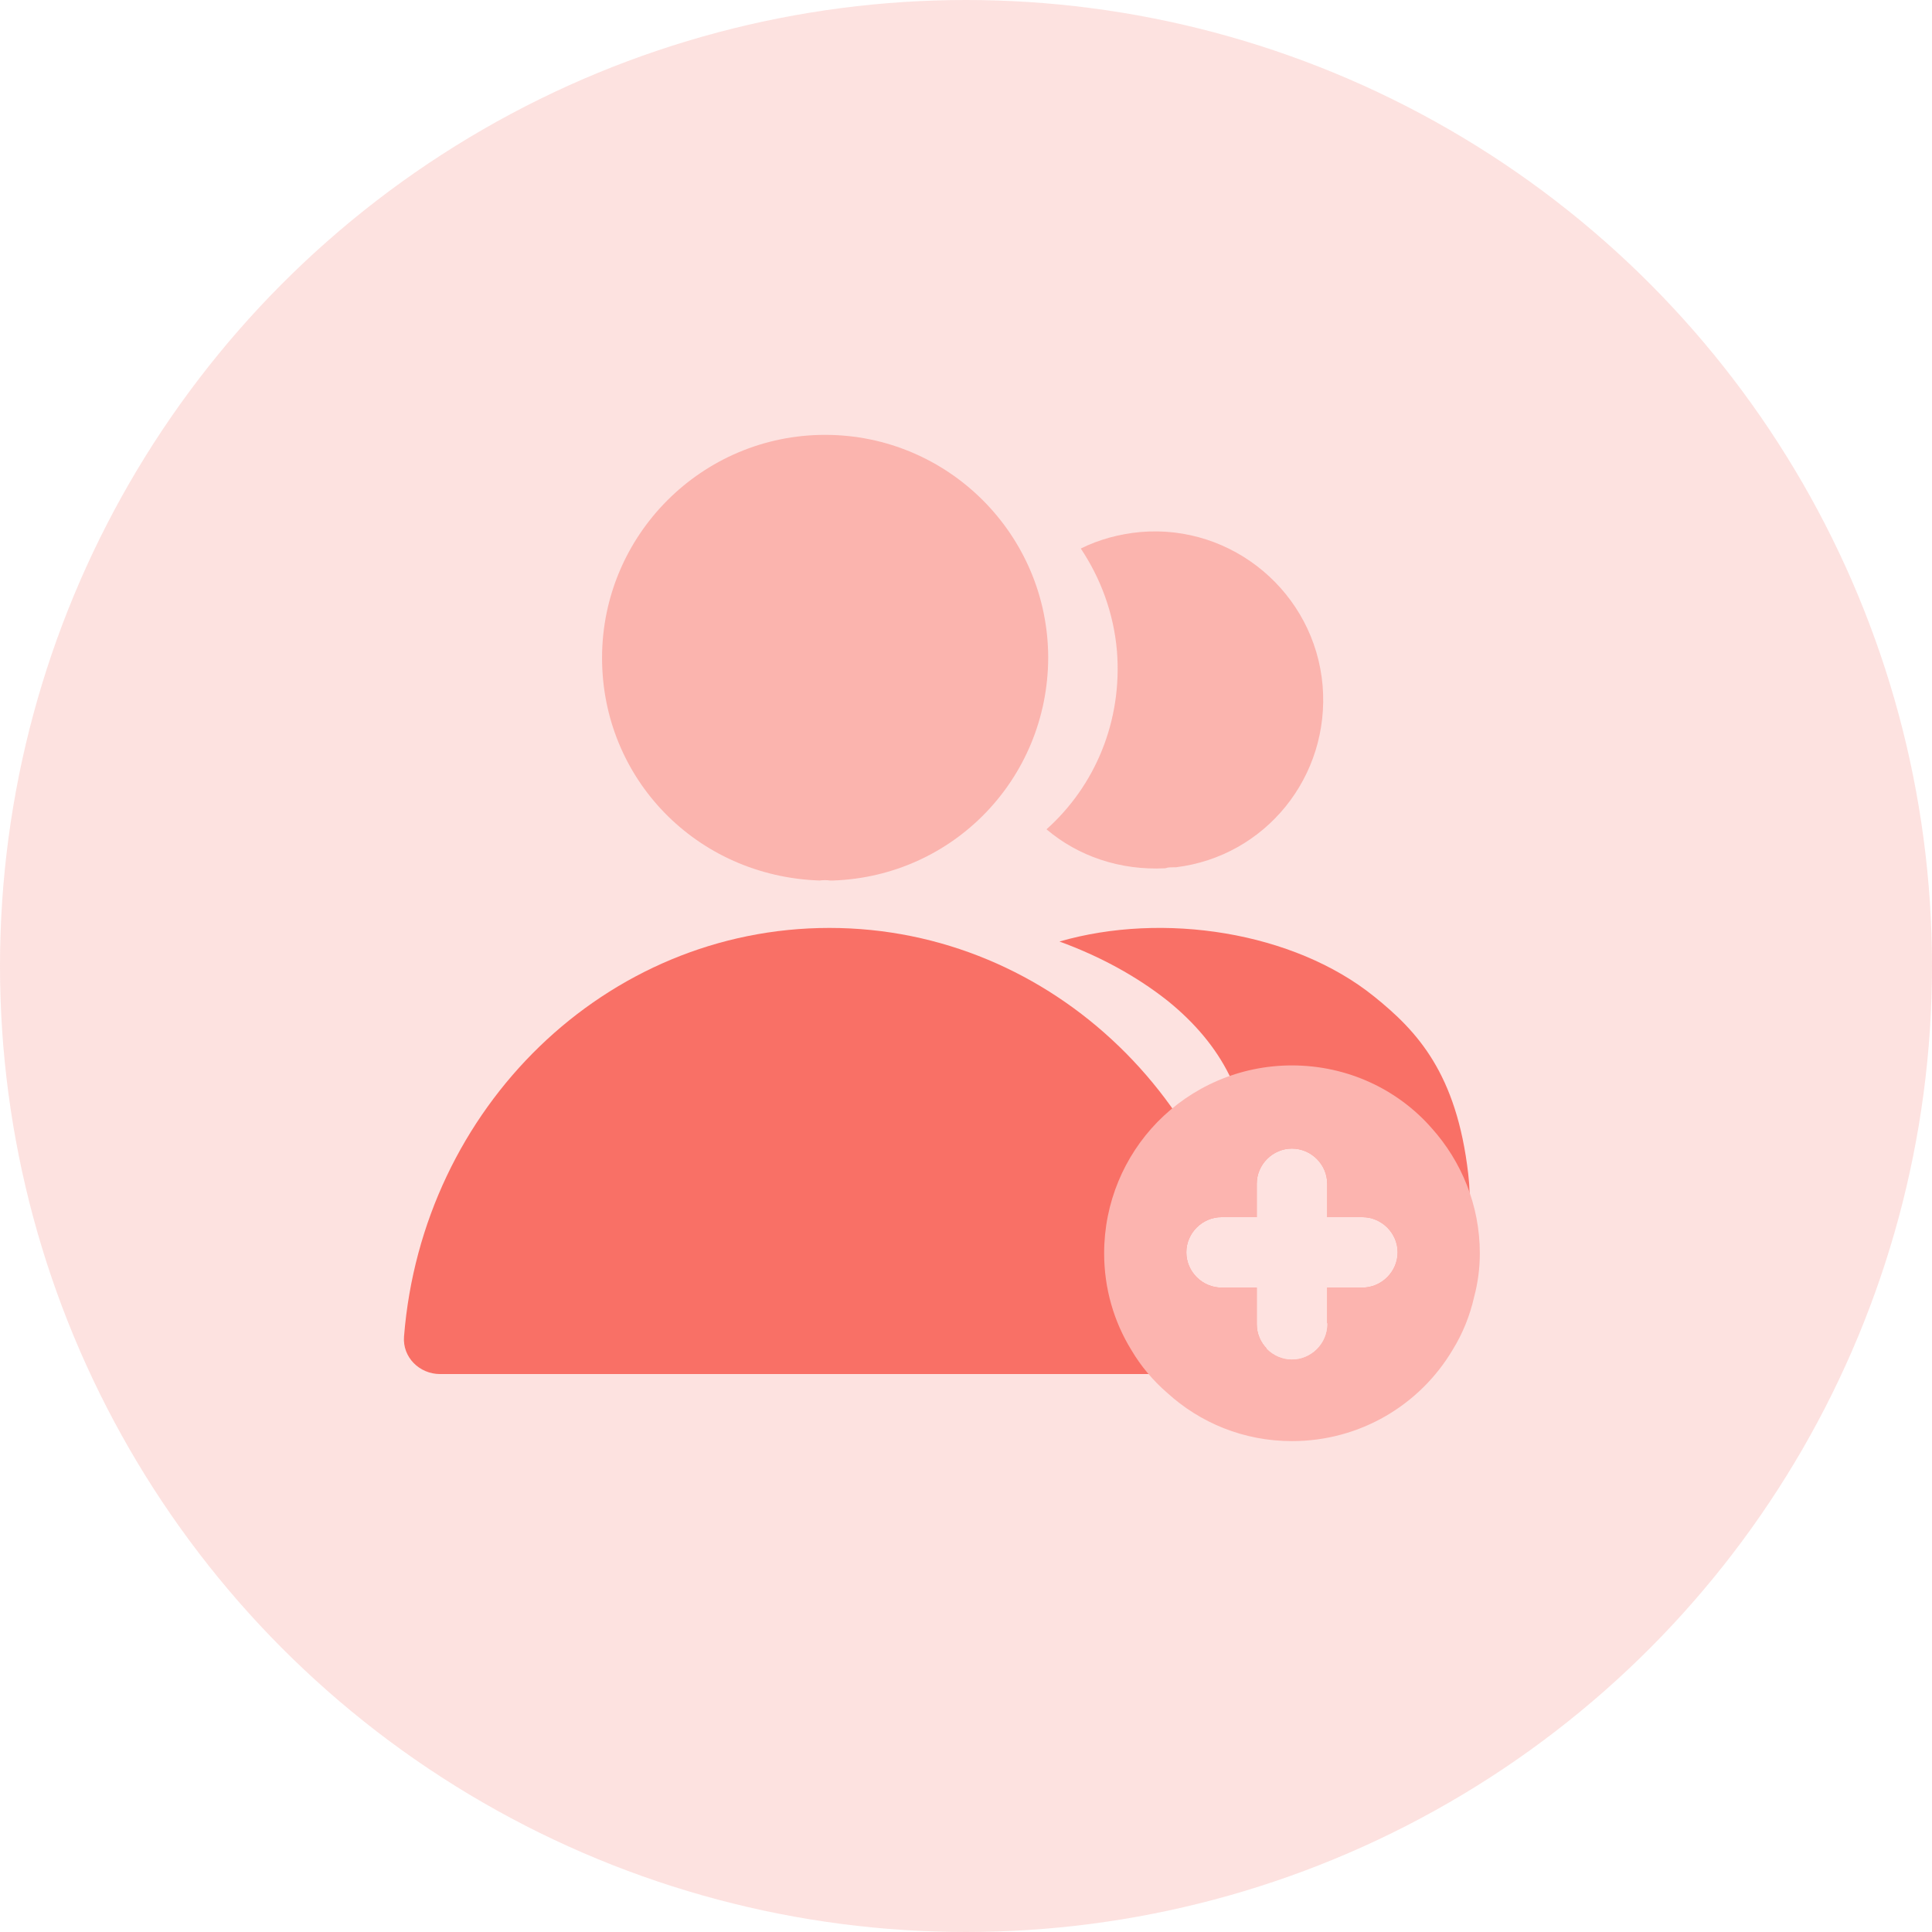
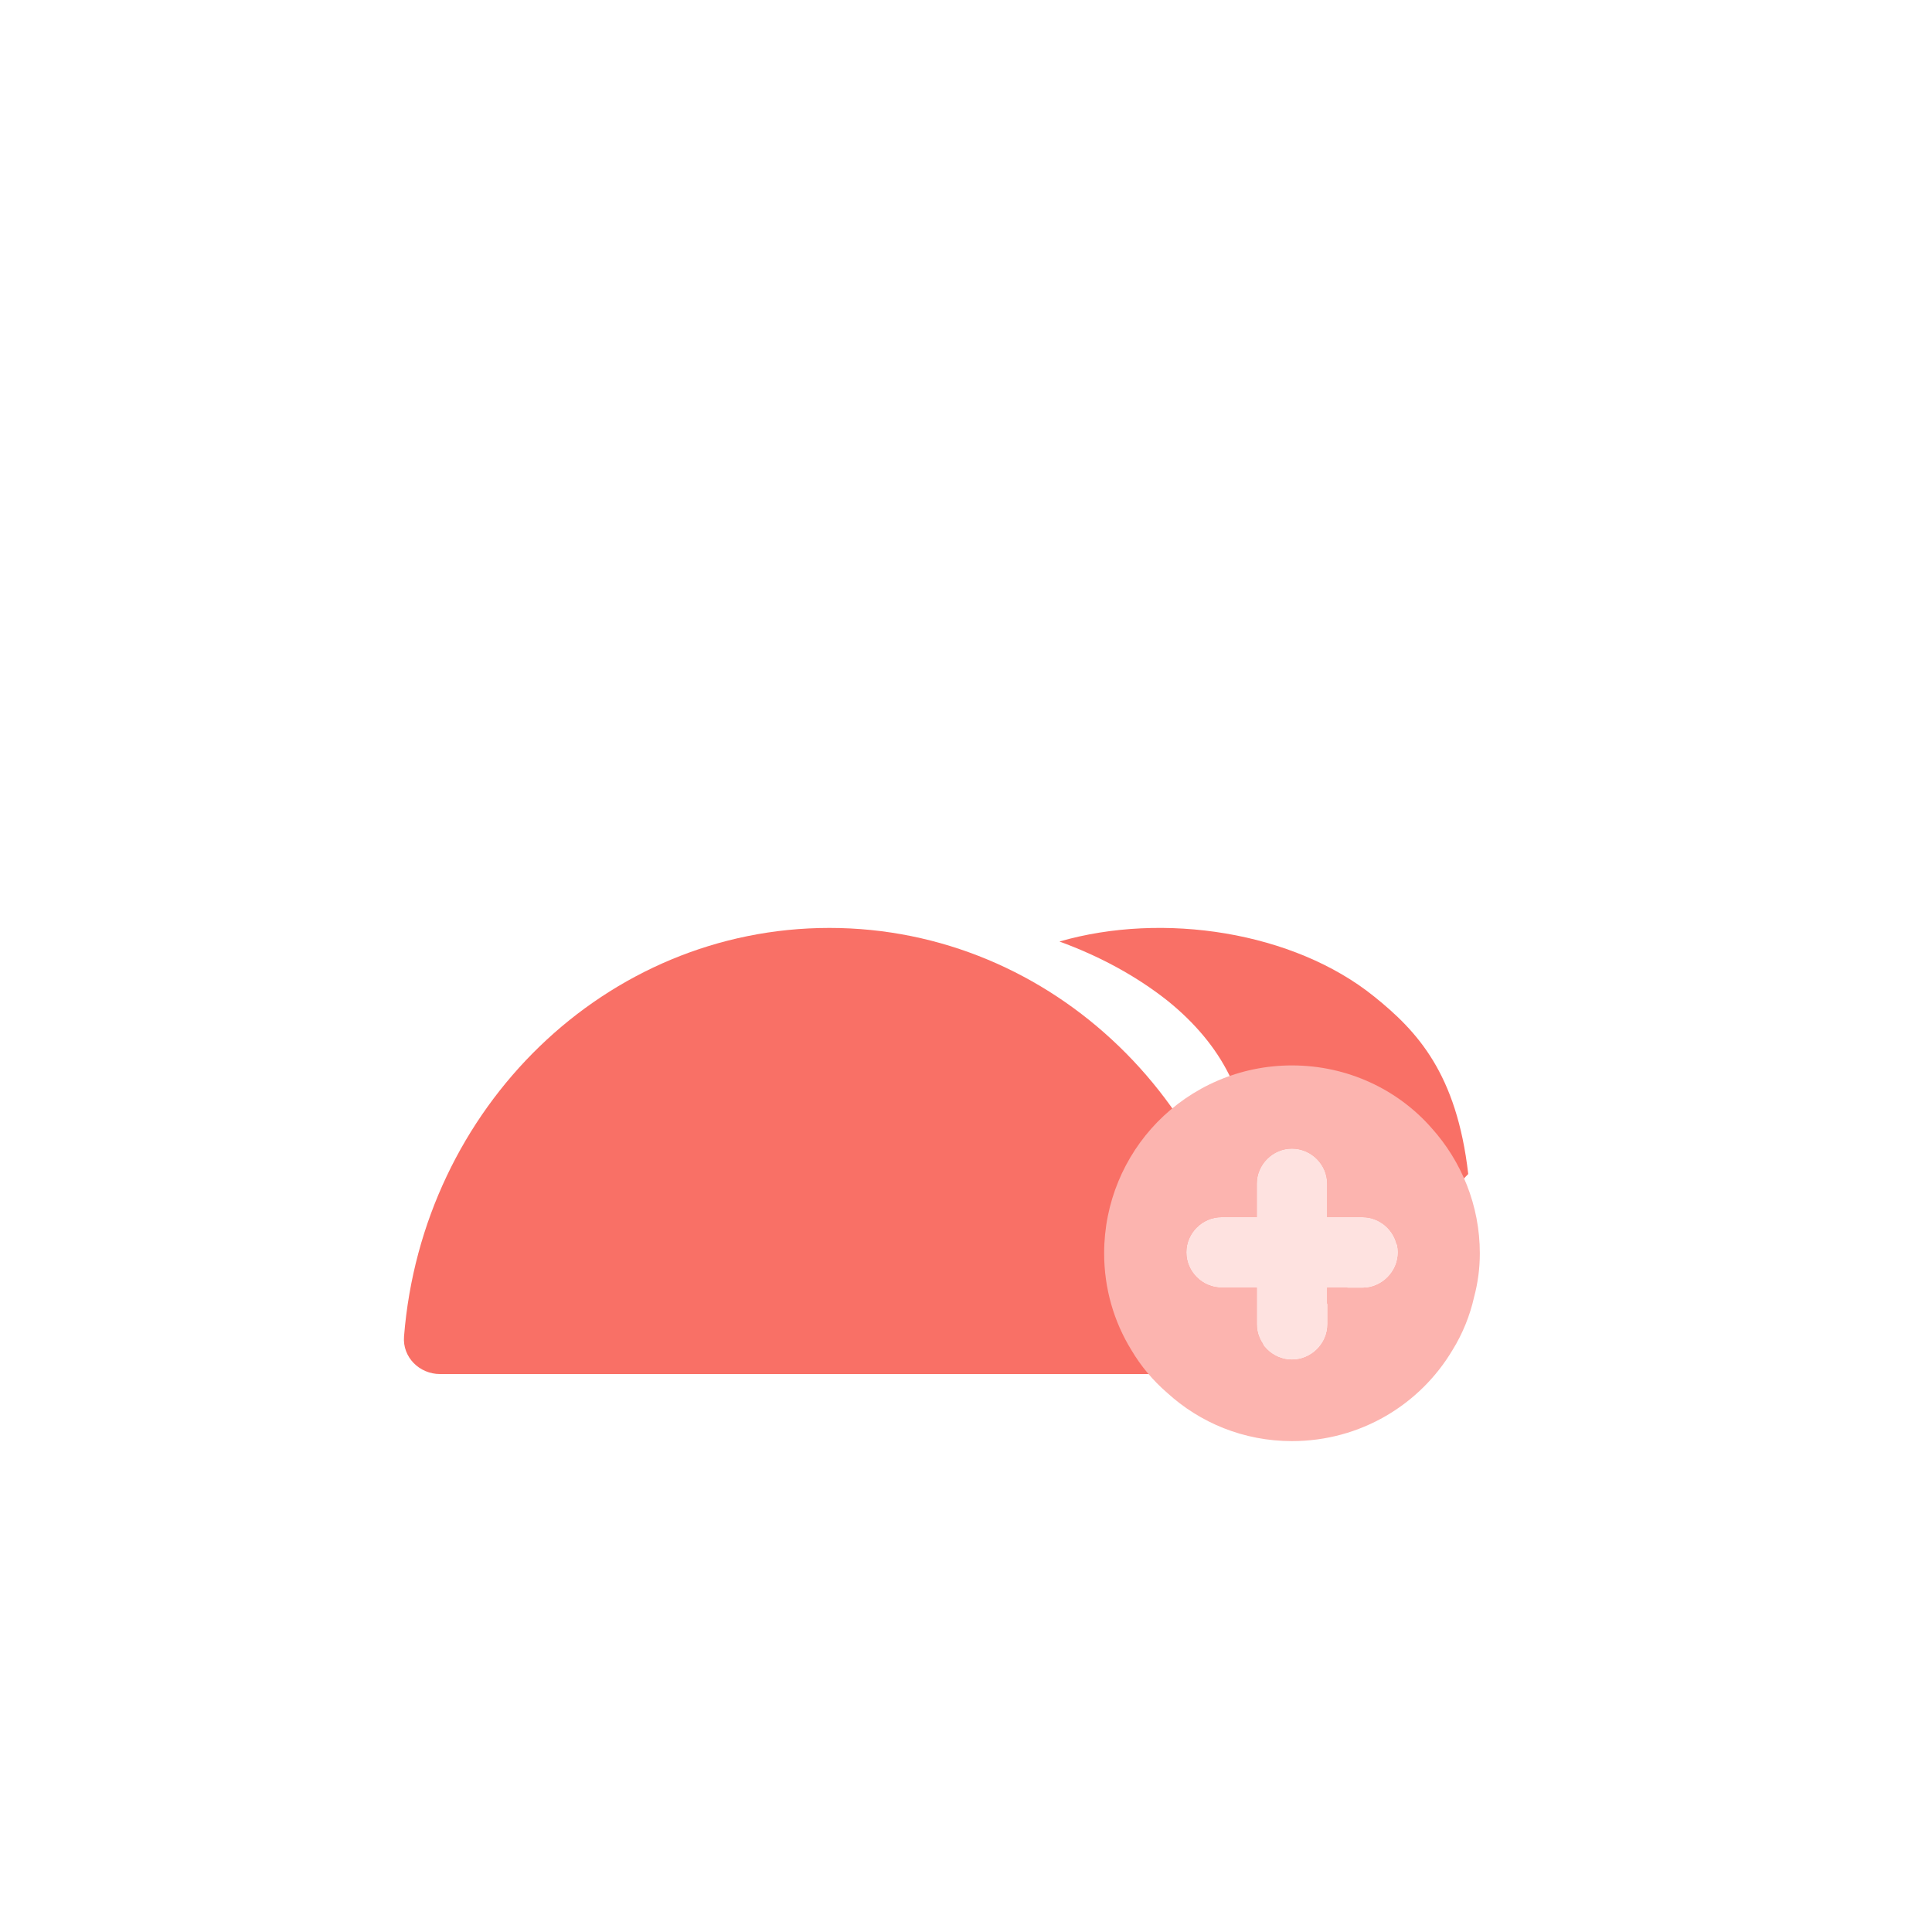
<svg xmlns="http://www.w3.org/2000/svg" width="24" height="24" viewBox="0 0 24 24" fill="none">
-   <circle opacity="0.2" cx="12" cy="12" r="12" fill="#F97066" />
-   <path opacity="0.4" d="M10.25 5.402C8.722 5.402 7.479 6.644 7.479 8.173C7.479 9.672 8.652 10.885 10.18 10.938C10.227 10.932 10.274 10.932 10.309 10.938C10.32 10.938 10.326 10.938 10.338 10.938C10.344 10.938 10.344 10.938 10.35 10.938C11.843 10.885 13.015 9.672 13.021 8.173C13.021 6.644 11.779 5.402 10.25 5.402Z" fill="#F97066" />
-   <path opacity="0.4" d="M16.43 8.517C16.523 9.649 15.718 10.64 14.604 10.774C14.598 10.774 14.598 10.774 14.592 10.774H14.575C14.54 10.774 14.505 10.774 14.476 10.786C13.91 10.815 13.391 10.634 13 10.302C13.601 9.765 13.945 8.96 13.875 8.085C13.834 7.613 13.671 7.181 13.426 6.814C13.648 6.703 13.904 6.633 14.167 6.609C15.31 6.51 16.331 7.362 16.43 8.517Z" fill="#F97066" />
-   <path d="M18.239 14.584C18.39 15.896 17.565 15.861 16.959 16.194C16.375 16.515 15.495 16.94 14.765 16.923C15.185 16.544 15.43 14.905 15.477 14.403C15.535 13.68 15.191 12.985 14.503 12.431C14.112 12.122 13.657 11.877 13.161 11.696C14.45 11.323 16.072 11.574 17.07 12.379C17.606 12.81 18.095 13.334 18.239 14.584Z" fill="#F97066" />
+   <path d="M18.239 14.584C16.375 16.515 15.495 16.94 14.765 16.923C15.185 16.544 15.43 14.905 15.477 14.403C15.535 13.68 15.191 12.985 14.503 12.431C14.112 12.122 13.657 11.877 13.161 11.696C14.45 11.323 16.072 11.574 17.07 12.379C17.606 12.81 18.095 13.334 18.239 14.584Z" fill="#F97066" />
  <path fill-rule="evenodd" clip-rule="evenodd" d="M15.138 17.069C15.396 17.069 15.607 16.859 15.586 16.602C15.36 13.76 13.081 11.527 10.303 11.527C7.524 11.527 5.245 13.76 5.019 16.602C4.998 16.859 5.209 17.069 5.467 17.069H15.138Z" fill="#F97066" />
  <path d="M17.782 14.011C17.362 13.533 16.738 13.235 16.049 13.235C15.396 13.235 14.801 13.504 14.375 13.941C13.967 14.361 13.716 14.939 13.716 15.569C13.716 16.006 13.838 16.42 14.054 16.77C14.171 16.969 14.322 17.149 14.498 17.301C14.906 17.674 15.448 17.902 16.049 17.902C16.901 17.902 17.642 17.447 18.044 16.77C18.167 16.572 18.26 16.345 18.312 16.111C18.359 15.936 18.383 15.755 18.383 15.569C18.383 14.974 18.155 14.425 17.782 14.011ZM16.924 15.995H16.487V16.45C16.487 16.689 16.288 16.887 16.049 16.887C15.81 16.887 15.612 16.689 15.612 16.45V15.995H15.174C14.935 15.995 14.737 15.796 14.737 15.557C14.737 15.318 14.935 15.12 15.174 15.12H15.612V14.705C15.612 14.466 15.81 14.268 16.049 14.268C16.288 14.268 16.487 14.466 16.487 14.705V15.12H16.924C17.163 15.12 17.362 15.318 17.362 15.557C17.362 15.796 17.163 15.995 16.924 15.995Z" fill="#FCB4AF" />
  <path d="M16.924 15.995H16.487V16.45C16.487 16.689 16.288 16.887 16.049 16.887C15.81 16.887 15.612 16.689 15.612 16.45V15.995H15.174C14.935 15.995 14.737 15.796 14.737 15.557C14.737 15.318 14.935 15.12 15.174 15.12H15.612V14.705C15.612 14.466 15.81 14.268 16.049 14.268C16.288 14.268 16.487 14.466 16.487 14.705V15.12H16.924C17.163 15.12 17.362 15.318 17.362 15.557C17.362 15.796 17.163 15.995 16.924 15.995Z" fill="#FEE2E0" />
</svg>